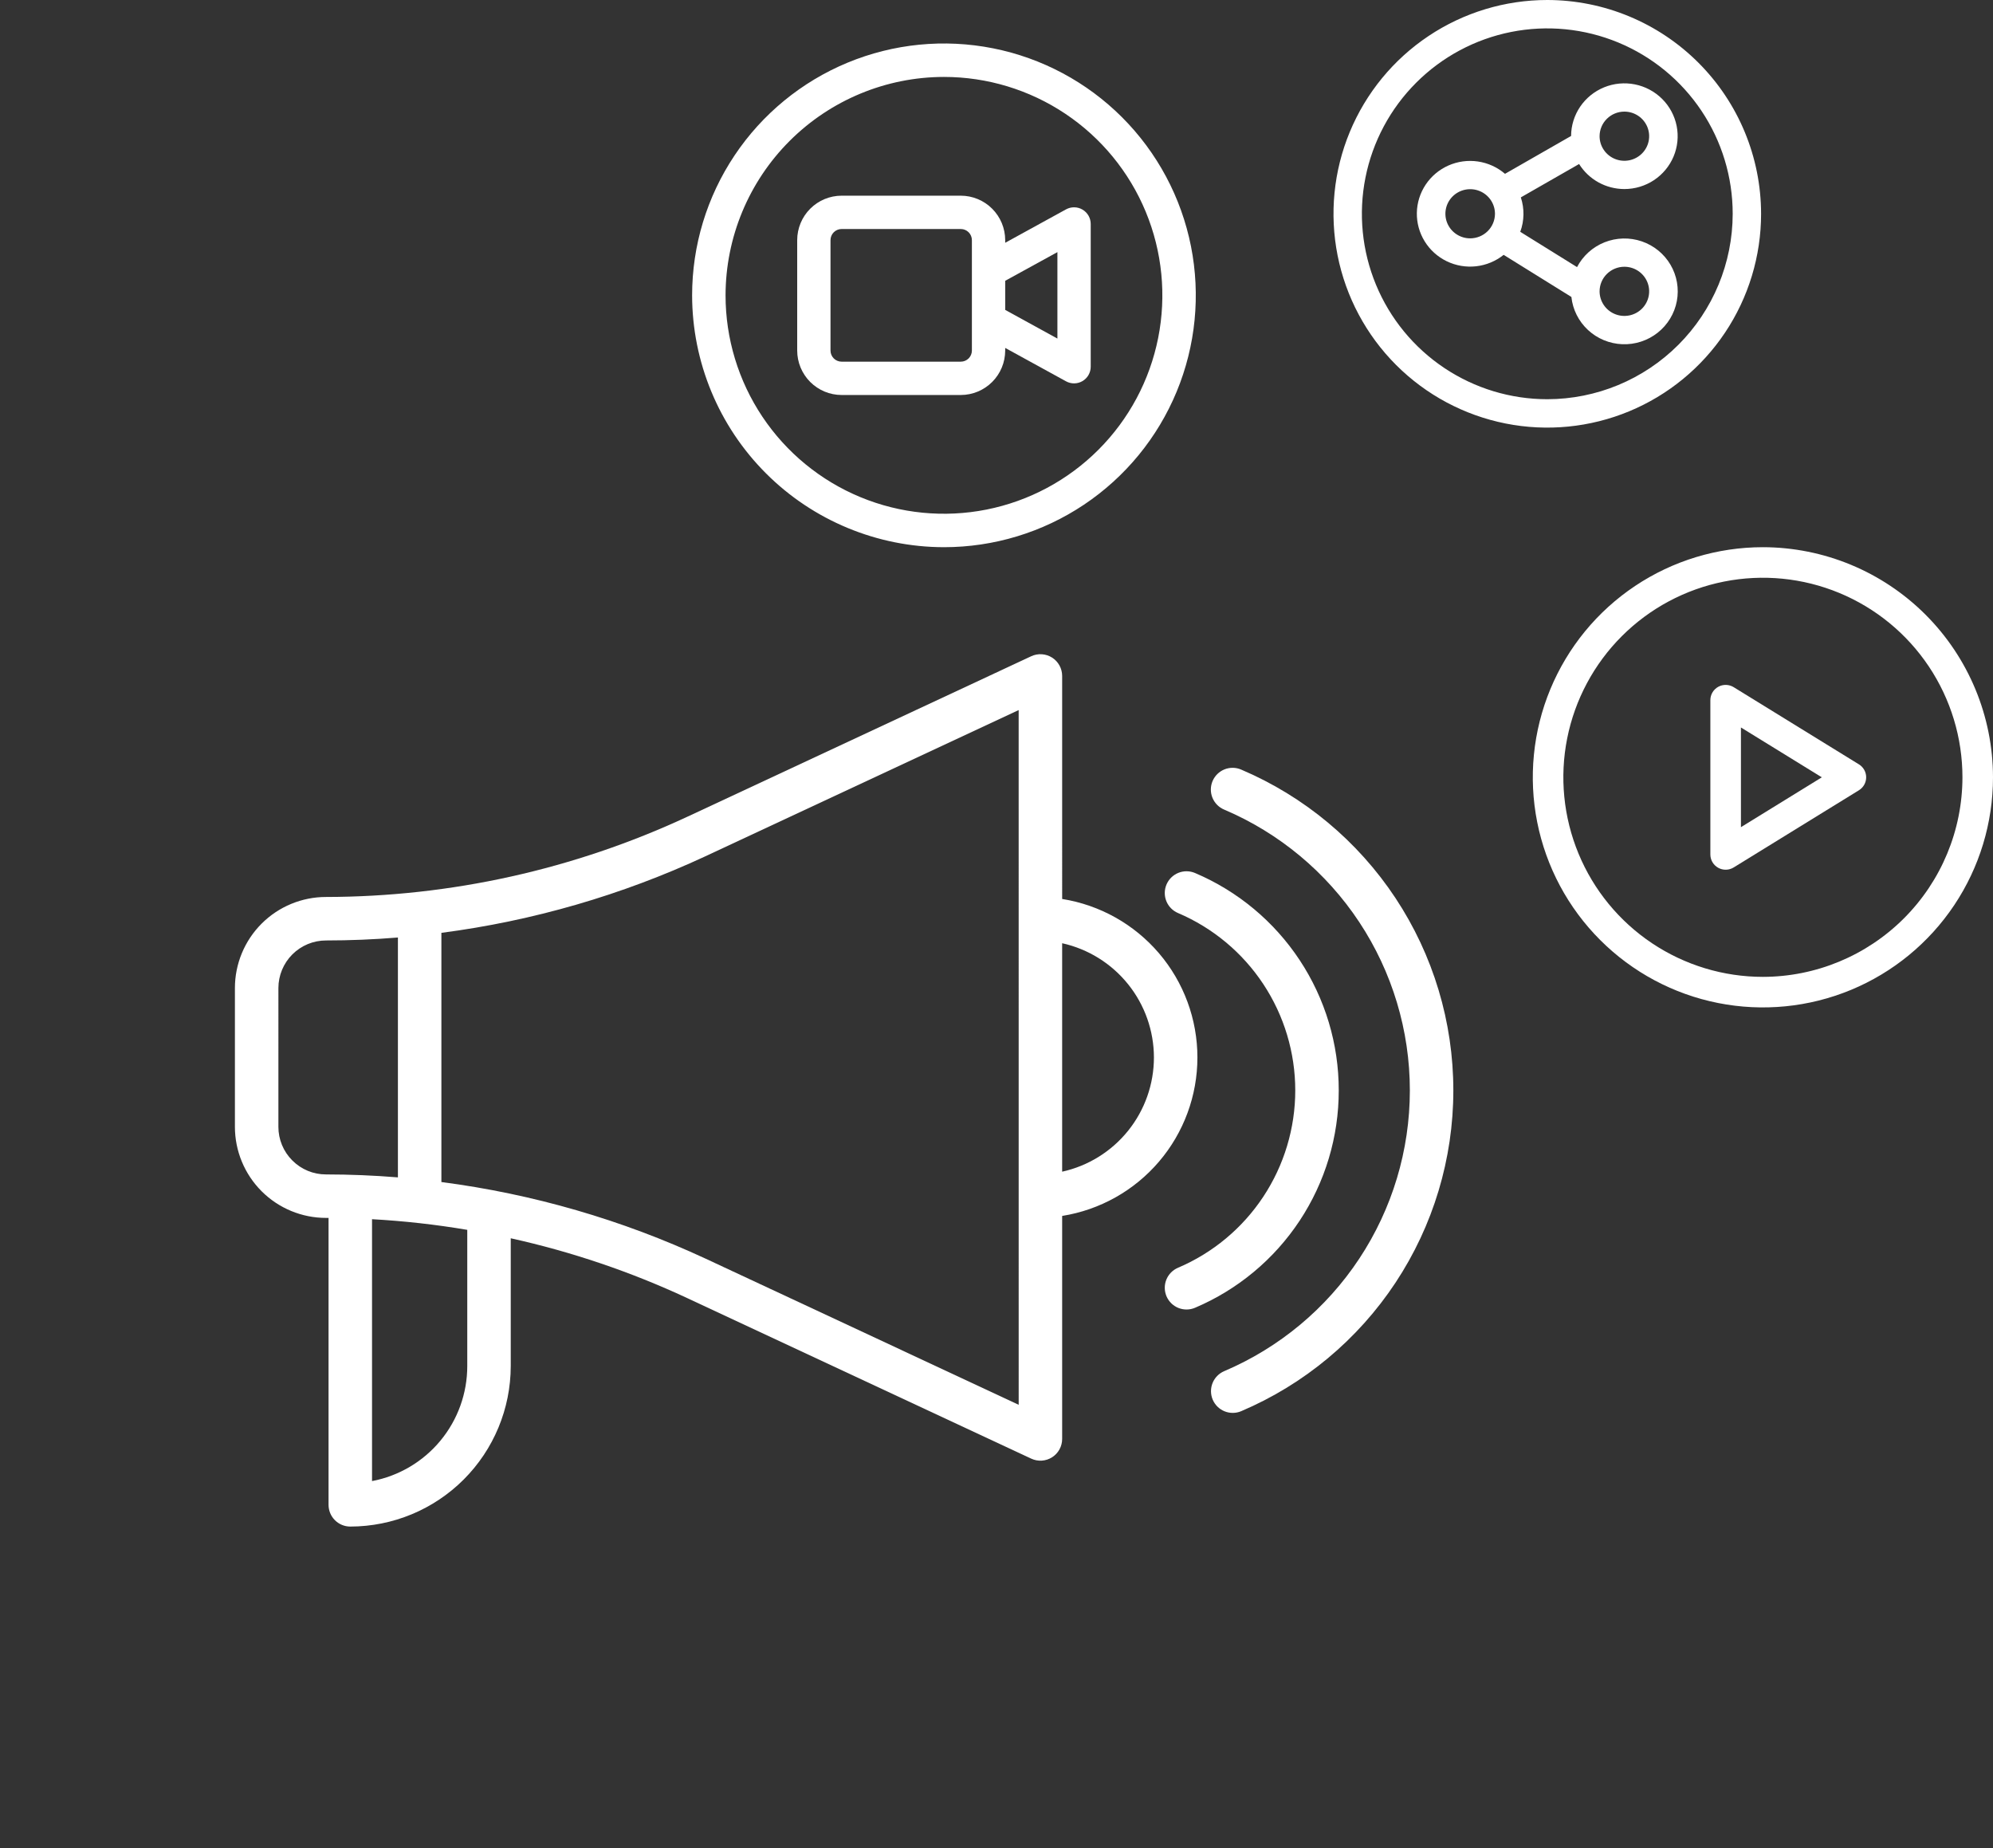
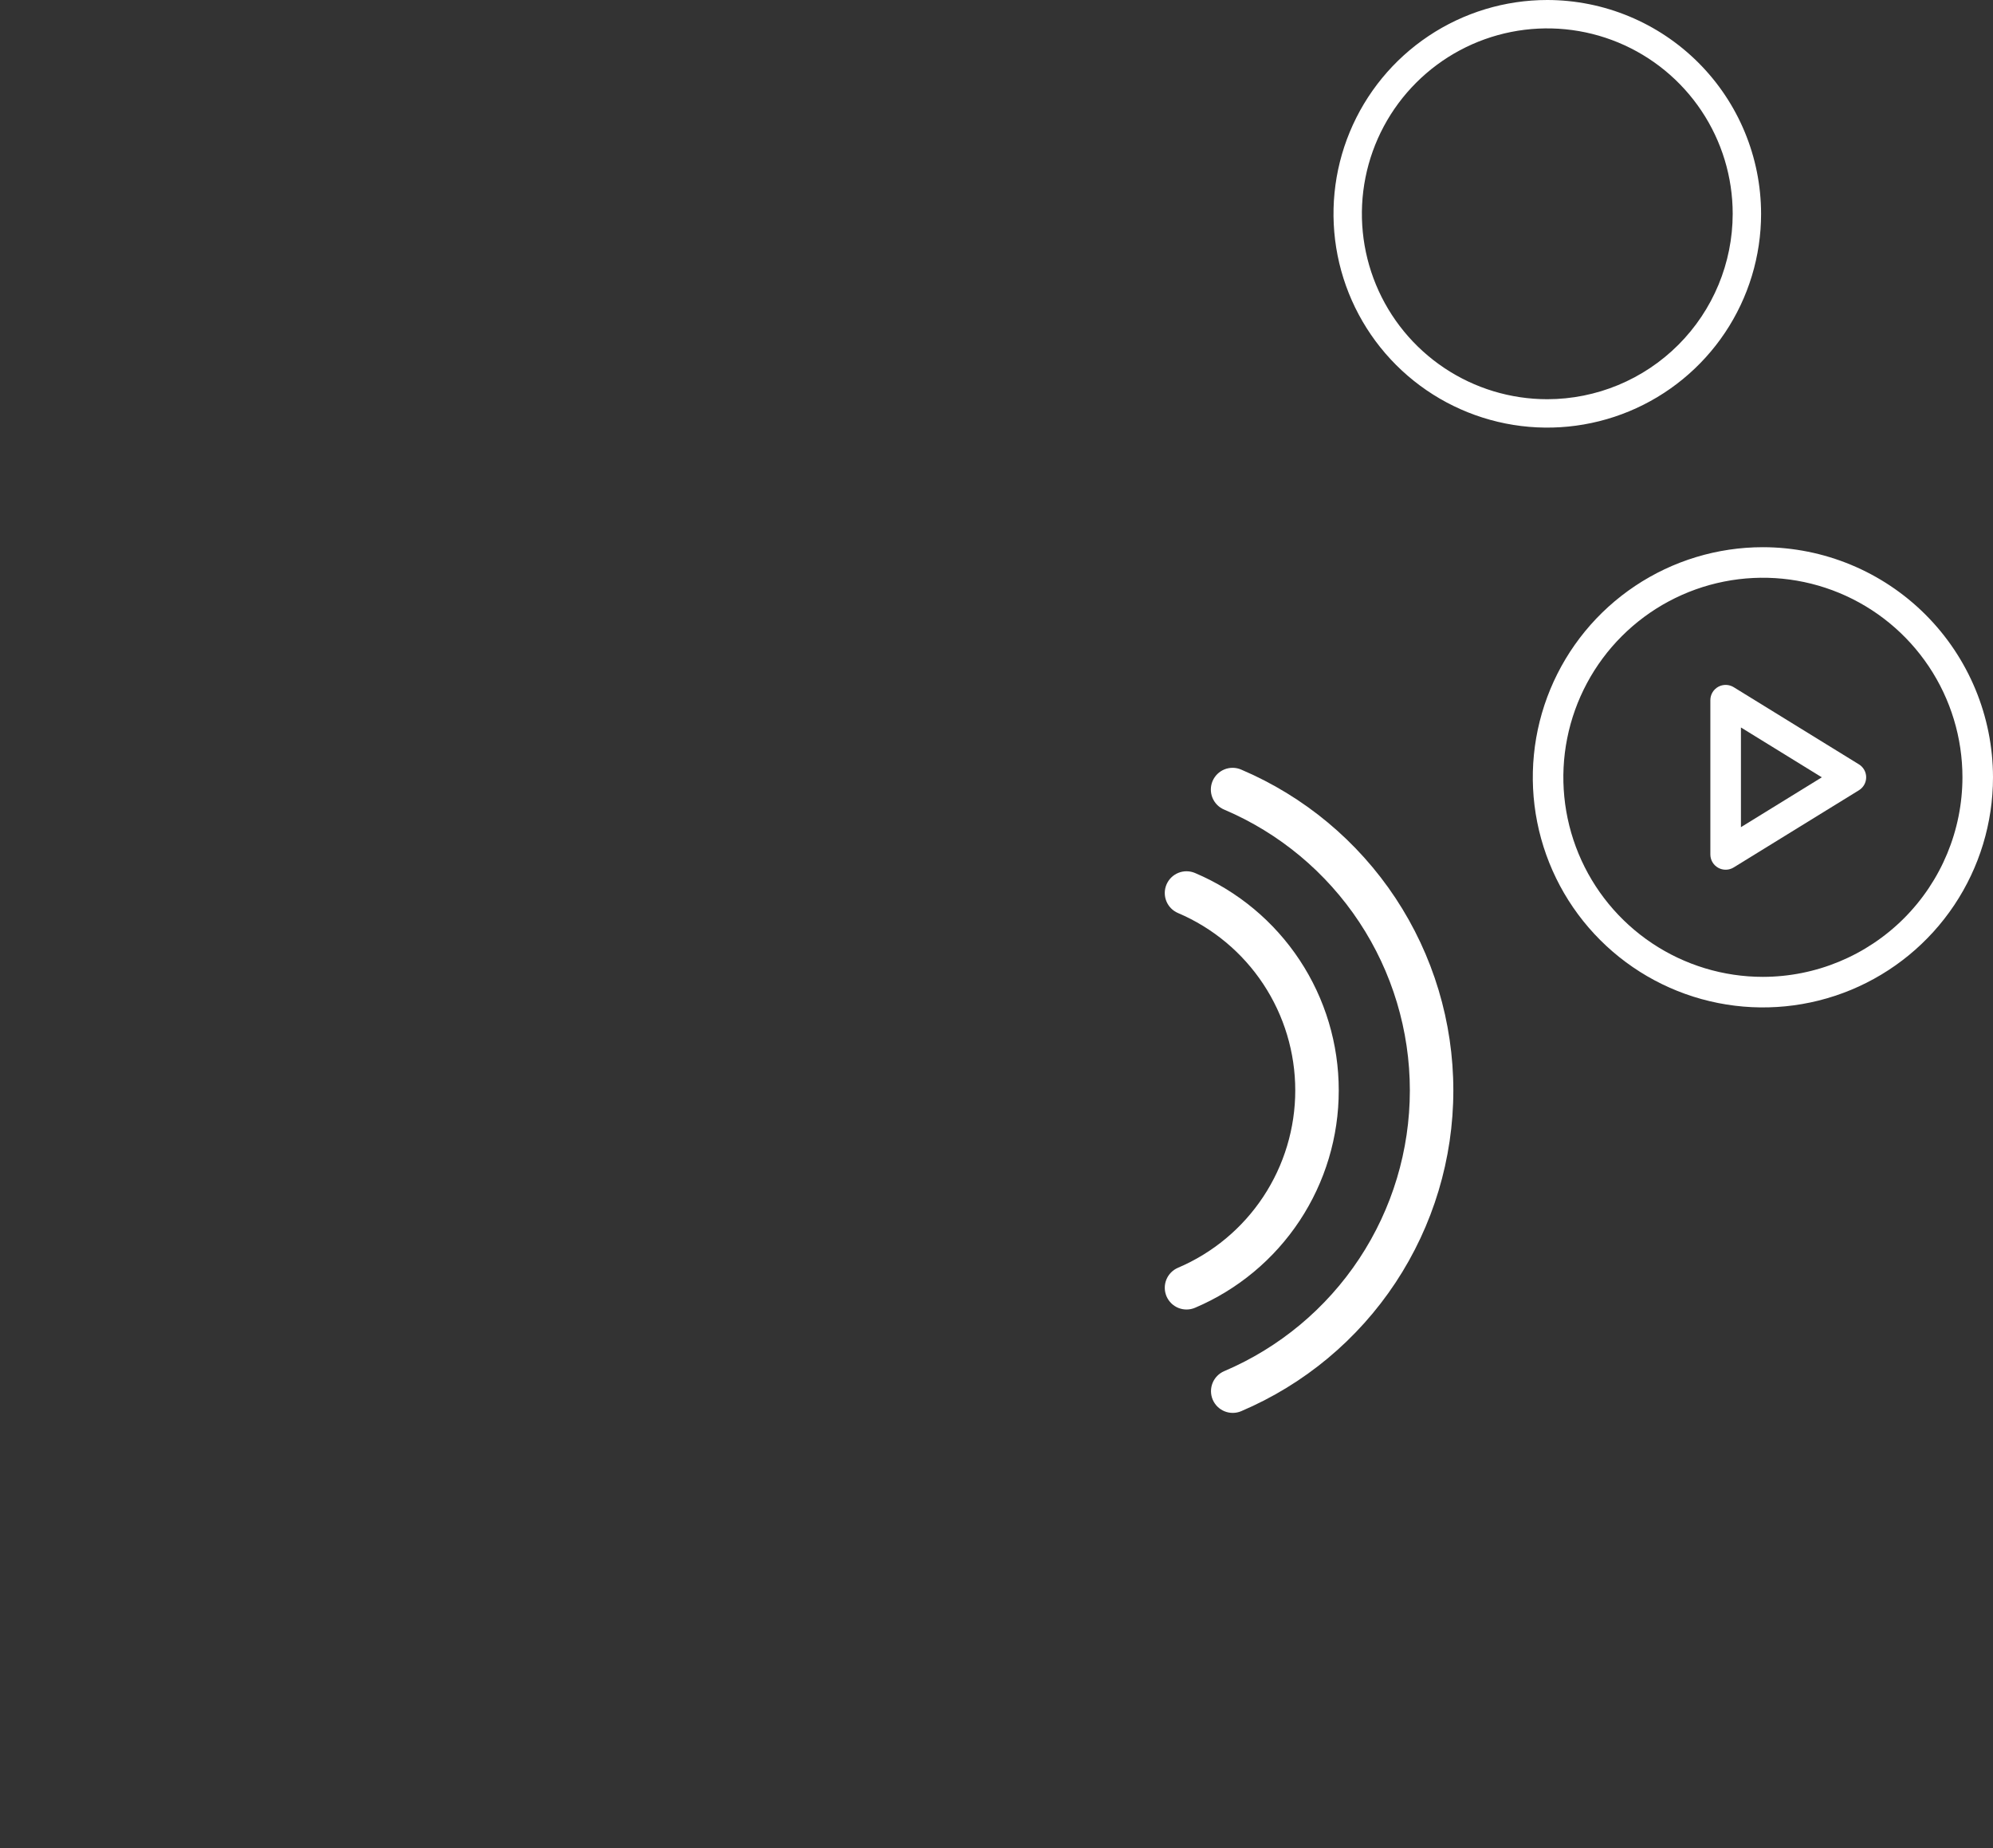
<svg xmlns="http://www.w3.org/2000/svg" width="550" height="510" viewBox="0 0 550 510" fill="none">
  <rect x="0" y="0" width="550" height="510" fill="#333333" stroke="none" />
-   <path d="M284.582 402.514C285.496 402.941 286.503 403.13 287.51 403.065C288.517 402.999 289.491 402.68 290.342 402.138C291.194 401.596 291.894 400.848 292.38 399.963C292.865 399.079 293.119 398.086 293.119 397.077L293.12 335.538C303.528 333.882 313.004 328.569 319.845 320.553C326.687 312.538 330.445 302.345 330.445 291.806C330.445 281.268 326.687 271.075 319.846 263.059C313.004 255.043 303.528 249.73 293.121 248.074L293.119 186.529C293.119 185.52 292.865 184.527 292.38 183.642C291.894 182.757 291.194 182.009 290.343 181.467C289.491 180.925 288.517 180.606 287.51 180.541C286.503 180.475 285.496 180.664 284.582 181.091L189.592 225.421C158.382 239.93 124.387 247.471 89.97 247.522C86.668 247.521 83.399 248.172 80.348 249.435C77.298 250.698 74.526 252.55 72.192 254.885C69.857 257.219 68.005 259.991 66.742 263.041C65.478 266.092 64.828 269.361 64.829 272.663L64.829 310.943C64.829 314.245 65.479 317.514 66.743 320.564C68.006 323.615 69.858 326.386 72.192 328.721C74.527 331.055 77.298 332.907 80.349 334.171C83.399 335.434 86.668 336.084 89.97 336.084C90.203 336.084 90.436 336.093 90.668 336.092L90.668 415.259C90.668 416.85 91.3 418.377 92.425 419.502C93.55 420.627 95.076 421.259 96.667 421.259C108.408 421.246 119.663 416.576 127.965 408.275C136.267 399.973 140.936 388.718 140.949 376.977L140.949 341.704C157.714 345.411 174.025 350.937 189.591 358.184L284.582 402.514ZM318.444 291.803C318.443 299.156 315.933 306.289 311.328 312.022C306.722 317.754 300.298 321.743 293.118 323.328L293.118 260.286C300.293 261.878 306.711 265.868 311.315 271.597C315.919 277.326 318.433 284.453 318.444 291.803V291.803ZM80.677 320.236C79.453 319.019 78.482 317.571 77.822 315.976C77.161 314.381 76.823 312.67 76.828 310.944L76.829 272.663C76.829 270.937 77.169 269.228 77.829 267.634C78.49 266.04 79.458 264.591 80.678 263.371C81.898 262.151 83.347 261.183 84.941 260.522C86.535 259.862 88.244 259.522 89.97 259.523C96.582 259.522 103.195 259.25 109.81 258.707V324.9C103.203 324.362 96.59 324.091 89.97 324.086C88.243 324.09 86.533 323.753 84.938 323.092C83.343 322.431 81.894 321.46 80.677 320.236V320.236ZM128.95 376.979C128.949 384.501 126.323 391.786 121.525 397.578C116.727 403.37 110.058 407.307 102.668 408.708L102.668 336.442C111.476 336.93 120.251 337.91 128.95 339.379L128.95 376.979ZM121.809 326.186L121.809 257.42C147.031 254.137 171.601 247.013 194.667 236.294L281.116 195.948L281.122 387.653L194.672 347.306C171.604 336.589 147.032 329.466 121.809 326.186V326.186Z" fill="white" />
  <path d="M369.448 300.9C369.461 288.11 365.707 275.599 358.653 264.93C351.6 254.26 341.56 245.905 329.786 240.907C329.061 240.599 328.282 240.436 327.494 240.429C326.706 240.421 325.924 240.569 325.193 240.863C324.463 241.158 323.797 241.594 323.234 242.146C322.672 242.698 322.223 243.355 321.915 244.08C321.606 244.805 321.444 245.584 321.436 246.372C321.429 247.16 321.576 247.942 321.871 248.673C322.166 249.404 322.601 250.07 323.153 250.632C323.705 251.195 324.362 251.643 325.088 251.952C334.687 256.038 342.872 262.857 348.626 271.559C354.379 280.262 357.447 290.464 357.447 300.897C357.447 311.329 354.379 321.532 348.625 330.234C342.872 338.937 334.686 345.755 325.087 349.841C324.362 350.15 323.705 350.598 323.153 351.161C322.601 351.723 322.166 352.389 321.871 353.12C321.577 353.851 321.429 354.633 321.437 355.421C321.445 356.208 321.608 356.987 321.916 357.712C322.225 358.437 322.673 359.094 323.236 359.646C323.798 360.198 324.464 360.633 325.195 360.928C325.926 361.222 326.708 361.37 327.495 361.362C328.283 361.354 329.062 361.191 329.787 360.883C341.559 355.886 351.599 347.533 358.653 336.865C365.706 326.198 369.461 313.688 369.448 300.9V300.9Z" fill="white" />
  <path d="M334.67 386.242C334.979 386.968 335.427 387.625 335.99 388.176C336.553 388.728 337.218 389.164 337.949 389.458C338.68 389.753 339.462 389.9 340.25 389.892C341.038 389.885 341.817 389.722 342.542 389.413C359.904 382.025 374.709 369.693 385.116 353.954C395.523 338.215 401.072 319.763 401.072 300.895C401.072 282.026 395.523 263.574 385.116 247.835C374.709 232.096 359.903 219.765 342.541 212.377C341.815 212.062 341.034 211.893 340.242 211.881C339.451 211.869 338.664 212.014 337.929 212.307C337.194 212.6 336.524 213.036 335.957 213.589C335.391 214.142 334.94 214.802 334.63 215.531C334.32 216.259 334.157 217.042 334.151 217.834C334.145 218.625 334.296 219.41 334.594 220.143C334.893 220.877 335.334 221.543 335.891 222.105C336.449 222.668 337.112 223.114 337.842 223.418C353.039 229.885 365.998 240.678 375.107 254.454C384.216 268.23 389.072 284.38 389.072 300.895C389.072 317.41 384.215 333.561 375.106 347.336C365.997 361.112 353.038 371.905 337.842 378.372C337.117 378.68 336.459 379.128 335.908 379.691C335.356 380.254 334.92 380.919 334.626 381.65C334.331 382.381 334.184 383.163 334.191 383.951C334.199 384.739 334.362 385.517 334.67 386.242V386.242Z" fill="white" />
  <path d="M427 0C415.331 0 403.924 3.46 394.222 9.943C384.519 16.426 376.957 25.641 372.491 36.422C368.026 47.203 366.857 59.065 369.134 70.51C371.41 81.955 377.03 92.468 385.281 100.719C393.532 108.971 404.045 114.59 415.49 116.866C426.935 119.143 438.798 117.974 449.579 113.509C460.359 109.043 469.574 101.481 476.057 91.779C482.54 82.076 486 70.669 486 59C485.983 43.358 479.761 28.361 468.7 17.3C457.639 6.239 442.643 0.018 427 0V0ZM427 110.166C416.881 110.166 406.988 107.165 398.574 101.543C390.16 95.921 383.602 87.93 379.729 78.58C375.856 69.231 374.843 58.943 376.817 49.018C378.792 39.093 383.665 29.976 390.82 22.82C397.976 15.665 407.093 10.791 417.018 8.817C426.944 6.843 437.231 7.856 446.581 11.729C455.93 15.601 463.921 22.16 469.543 30.574C475.165 38.988 478.166 48.88 478.166 59C478.151 72.565 472.755 85.571 463.163 95.163C453.571 104.755 440.566 110.151 427 110.166Z" fill="white" />
-   <path d="M448.271 52.168C451.176 52.168 454.017 51.315 456.434 49.715C458.851 48.115 460.736 45.842 461.852 43.18C462.967 40.519 463.262 37.59 462.7 34.763C462.137 31.935 460.743 29.336 458.693 27.294C456.643 25.252 454.029 23.858 451.18 23.288C448.332 22.718 445.377 22.998 442.689 24.092C440.001 25.187 437.7 27.046 436.076 29.436C434.453 31.827 433.58 34.64 433.568 37.522L415.332 47.967C413.217 46.15 410.624 44.969 407.856 44.563C405.089 44.157 402.262 44.543 399.707 45.674C397.153 46.806 394.977 48.637 393.435 50.952C391.893 53.267 391.049 55.971 391.002 58.745C390.955 61.519 391.707 64.249 393.17 66.614C394.633 68.98 396.746 70.882 399.26 72.098C401.775 73.314 404.587 73.793 407.367 73.479C410.147 73.165 412.779 72.072 414.954 70.326L433.65 81.945C434.023 85.429 435.647 88.664 438.226 91.059C440.805 93.454 444.167 94.849 447.697 94.988C451.227 95.128 454.69 94.004 457.454 91.82C460.217 89.637 462.096 86.541 462.748 83.097C463.399 79.653 462.78 76.092 461.003 73.064C459.226 70.035 456.409 67.742 453.068 66.603C449.727 65.464 446.084 65.555 442.805 66.859C439.526 68.164 436.83 70.595 435.209 73.708L419.54 63.971C420.662 60.911 420.718 57.566 419.699 54.471L435.778 45.261C437.095 47.372 438.934 49.114 441.121 50.322C443.307 51.531 445.768 52.166 448.271 52.168V52.168ZM448.271 30.8C449.624 30.8 450.946 31.198 452.071 31.944C453.196 32.689 454.073 33.748 454.591 34.988C455.109 36.227 455.244 37.592 454.98 38.908C454.716 40.224 454.065 41.432 453.108 42.381C452.152 43.33 450.933 43.976 449.606 44.238C448.279 44.5 446.904 44.365 445.654 43.852C444.404 43.339 443.336 42.469 442.584 41.353C441.832 40.238 441.431 38.926 441.431 37.584C441.433 35.786 442.154 34.062 443.437 32.79C444.719 31.518 446.457 30.803 448.271 30.8V30.8ZM405.721 65.774C404.368 65.774 403.045 65.376 401.92 64.631C400.795 63.885 399.919 62.826 399.401 61.586C398.883 60.346 398.748 58.982 399.012 57.666C399.276 56.35 399.927 55.142 400.884 54.193C401.84 53.244 403.059 52.598 404.386 52.336C405.713 52.075 407.088 52.209 408.338 52.722C409.588 53.236 410.656 54.105 411.408 55.221C412.16 56.337 412.561 57.648 412.561 58.99C412.559 60.788 411.837 62.513 410.555 63.785C409.273 65.056 407.534 65.772 405.721 65.774V65.774ZM448.271 73.612C449.624 73.612 450.946 74.01 452.071 74.755C453.196 75.501 454.073 76.56 454.591 77.8C455.109 79.039 455.244 80.403 454.98 81.719C454.716 83.035 454.065 84.244 453.108 85.193C452.151 86.142 450.933 86.788 449.606 87.05C448.279 87.311 446.903 87.177 445.653 86.663C444.403 86.15 443.335 85.28 442.584 84.165C441.832 83.049 441.431 81.737 441.431 80.395C441.433 78.597 442.154 76.873 443.437 75.601C444.719 74.329 446.457 73.614 448.271 73.612Z" fill="white" />
  <path d="M486.5 151C473.941 151 461.664 154.724 451.222 161.702C440.779 168.679 432.64 178.596 427.834 190.2C423.028 201.803 421.77 214.57 424.22 226.888C426.671 239.206 432.718 250.521 441.599 259.401C450.48 268.282 461.794 274.33 474.112 276.78C486.43 279.23 499.198 277.972 510.801 273.166C522.404 268.36 532.321 260.221 539.299 249.779C546.276 239.336 550 227.059 550 214.5C549.981 197.665 543.285 181.524 531.381 169.62C519.476 157.715 503.336 151.019 486.5 151V151ZM486.5 269.568C475.609 269.568 464.962 266.339 455.906 260.288C446.85 254.237 439.792 245.636 435.624 235.574C431.456 225.511 430.365 214.439 432.49 203.757C434.615 193.074 439.86 183.262 447.561 175.561C455.262 167.859 465.075 162.614 475.757 160.49C486.439 158.365 497.512 159.455 507.574 163.623C517.636 167.791 526.237 174.85 532.288 183.906C538.339 192.962 541.569 203.608 541.569 214.5C541.552 229.1 535.745 243.097 525.421 253.421C515.097 263.745 501.1 269.552 486.5 269.568V269.568Z" fill="white" />
  <path d="M513 210.927L478.439 189.629C477.8 189.235 477.067 189.018 476.316 189.001C475.565 188.984 474.823 189.167 474.166 189.531C473.51 189.896 472.963 190.428 472.582 191.073C472.202 191.718 472.001 192.453 472 193.202V235.798C472.001 236.547 472.202 237.282 472.582 237.927C472.963 238.572 473.51 239.105 474.166 239.469C474.823 239.833 475.565 240.016 476.316 239.999C477.067 239.982 477.8 239.765 478.439 239.372L513 218.073C513.612 217.696 514.116 217.17 514.466 216.544C514.817 215.919 515 215.214 515 214.498C515 213.782 514.817 213.077 514.466 212.451C514.116 211.826 513.612 211.299 513 210.923V210.927ZM480.438 228.258V200.746L502.76 214.502L480.438 228.258Z" fill="white" />
-   <path d="M260.5 151C274.246 151 287.683 146.924 299.112 139.287C310.542 131.65 319.45 120.796 324.71 108.097C329.97 95.397 331.346 81.423 328.665 67.941C325.983 54.46 319.364 42.076 309.644 32.356C299.924 22.636 287.541 16.017 274.059 13.335C260.577 10.654 246.603 12.03 233.904 17.29C221.204 22.551 210.35 31.459 202.713 42.888C195.076 54.317 191 67.754 191 81.5C191.021 99.926 198.35 117.592 211.379 130.621C224.409 143.65 242.074 150.979 260.5 151V151ZM260.5 21.228C272.421 21.228 284.074 24.763 293.985 31.386C303.897 38.009 311.622 47.422 316.184 58.435C320.746 69.448 321.939 81.567 319.614 93.258C317.288 104.95 311.548 115.689 303.119 124.119C294.69 132.548 283.95 138.288 272.259 140.614C260.567 142.939 248.448 141.746 237.435 137.184C226.422 132.622 217.009 124.897 210.386 114.985C203.763 105.074 200.228 93.421 200.228 81.5C200.247 65.52 206.602 50.201 217.902 38.901C229.201 27.602 244.521 21.246 260.5 21.228V21.228Z" fill="white" />
-   <path d="M232.256 109H265.145C268.394 108.996 271.509 107.703 273.807 105.404C276.104 103.106 277.397 99.989 277.4 96.738V96.008L294.194 105.228C294.894 105.612 295.681 105.807 296.48 105.794C297.278 105.781 298.059 105.56 298.746 105.153C299.432 104.747 300.002 104.168 300.397 103.474C300.792 102.78 301 101.995 301 101.197V61.804C301 61.005 300.792 60.22 300.397 59.526C300.001 58.832 299.432 58.254 298.745 57.847C298.058 57.44 297.277 57.219 296.479 57.206C295.681 57.193 294.893 57.389 294.193 57.773L277.4 66.995V66.263C277.397 63.011 276.104 59.895 273.807 57.596C271.509 55.297 268.394 54.004 265.145 54H232.256C229.006 54.004 225.891 55.297 223.594 57.596C221.296 59.894 220.004 63.011 220 66.263V96.738C220.004 99.989 221.296 103.106 223.594 105.405C225.891 107.704 229.006 108.997 232.256 109ZM291.809 69.573V93.428L277.4 85.517V77.486L291.809 69.573ZM229.192 66.263C229.192 65.449 229.515 64.67 230.089 64.095C230.664 63.52 231.443 63.197 232.256 63.197H265.145C265.958 63.197 266.737 63.52 267.311 64.095C267.886 64.67 268.209 65.449 268.209 66.263V96.738C268.209 97.551 267.886 98.33 267.311 98.905C266.737 99.48 265.958 99.803 265.145 99.803H232.256C231.443 99.803 230.664 99.48 230.089 98.905C229.515 98.33 229.192 97.551 229.192 96.738V66.263Z" fill="white" />
</svg>